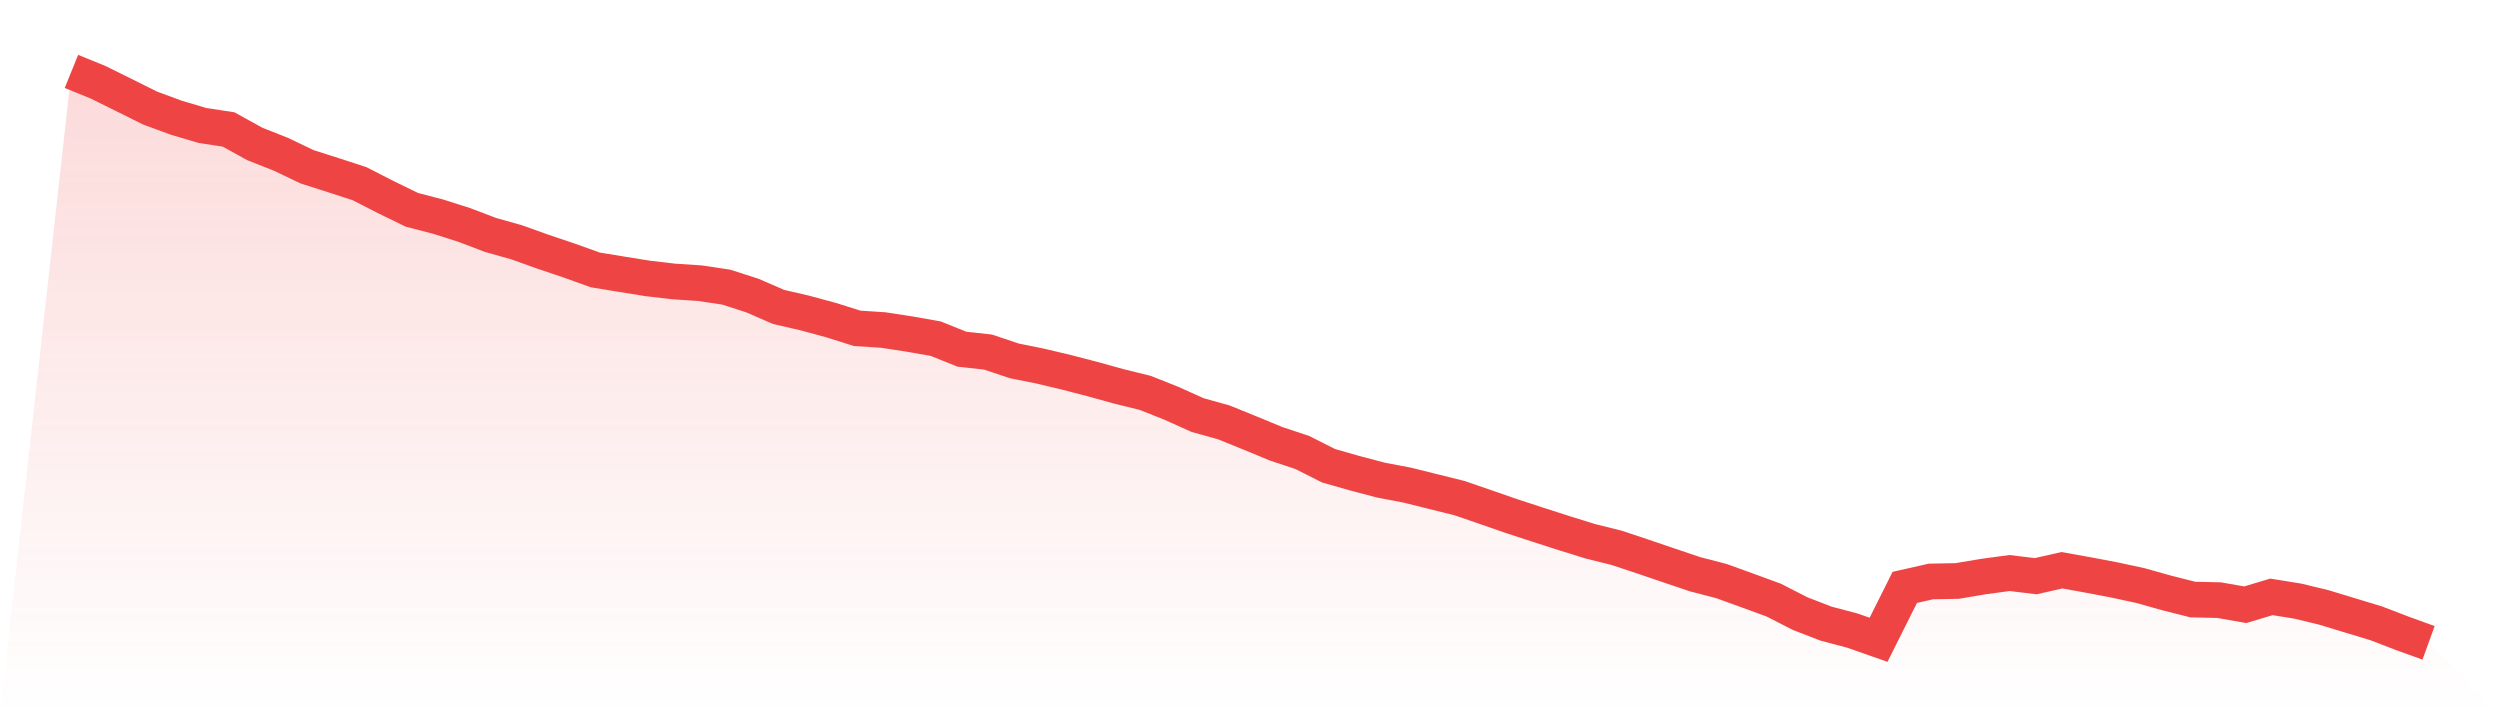
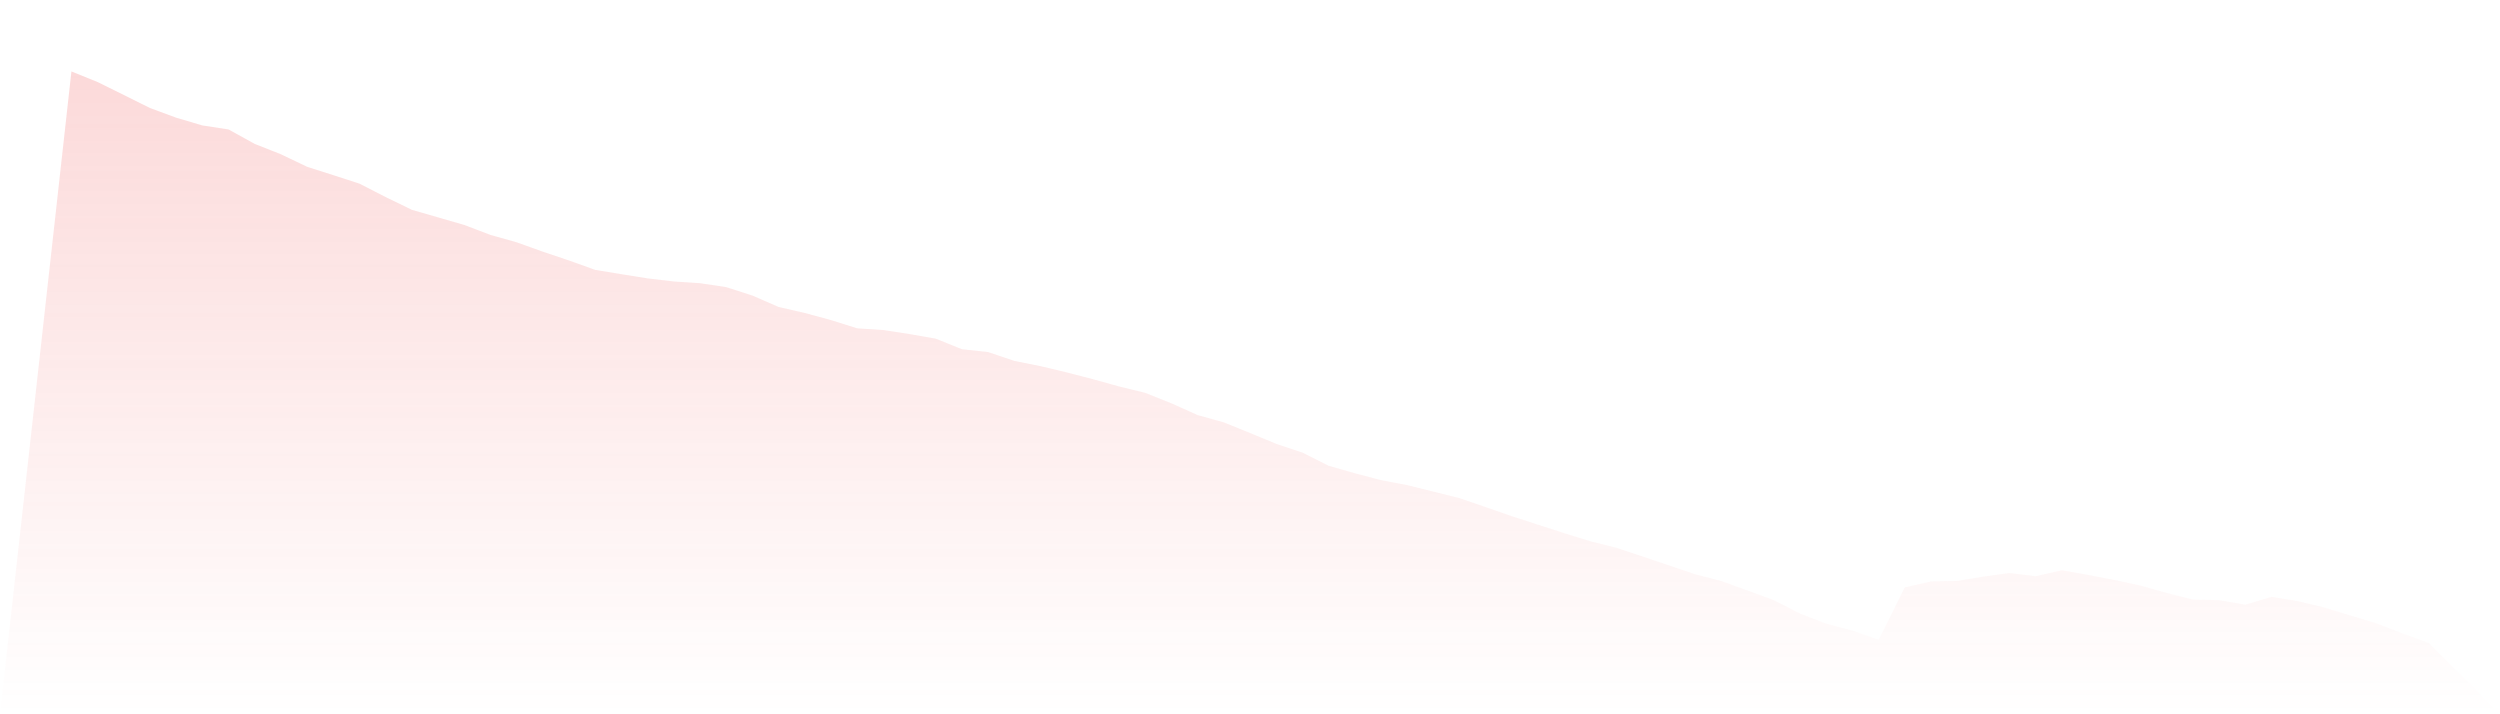
<svg xmlns="http://www.w3.org/2000/svg" viewBox="0 0 140 40">
  <defs>
    <linearGradient id="gradient" x1="0" x2="0" y1="0" y2="1">
      <stop offset="0%" stop-color="#ef4444" stop-opacity="0.2" />
      <stop offset="100%" stop-color="#ef4444" stop-opacity="0" />
    </linearGradient>
  </defs>
-   <path d="M4,4 L4,4 L5.467,4.595 L6.933,5.319 L8.4,6.049 L9.867,6.591 L11.333,7.025 L12.8,7.25 L14.267,8.06 L15.733,8.64 L17.2,9.342 L18.667,9.809 L20.133,10.286 L21.6,11.037 L23.067,11.751 L24.533,12.131 L26,12.598 L27.467,13.156 L28.933,13.569 L30.4,14.095 L31.867,14.588 L33.333,15.114 L34.8,15.355 L36.267,15.591 L37.733,15.763 L39.2,15.859 L40.667,16.079 L42.133,16.551 L43.6,17.189 L45.067,17.527 L46.533,17.924 L48,18.386 L49.467,18.482 L50.933,18.707 L52.4,18.965 L53.867,19.555 L55.333,19.716 L56.8,20.209 L58.267,20.504 L59.733,20.853 L61.2,21.234 L62.667,21.641 L64.133,22.001 L65.6,22.585 L67.067,23.245 L68.533,23.653 L70,24.248 L71.467,24.854 L72.933,25.342 L74.4,26.082 L75.867,26.501 L77.333,26.887 L78.8,27.166 L80.267,27.531 L81.733,27.895 L83.2,28.4 L84.667,28.909 L86.133,29.387 L87.6,29.859 L89.067,30.314 L90.533,30.679 L92,31.167 L93.467,31.666 L94.933,32.16 L96.4,32.54 L97.867,33.071 L99.333,33.608 L100.8,34.359 L102.267,34.927 L103.733,35.313 L105.2,35.828 L106.667,32.894 L108.133,32.562 L109.6,32.535 L111.067,32.288 L112.533,32.09 L114,32.267 L115.467,31.934 L116.933,32.197 L118.4,32.476 L119.867,32.792 L121.333,33.205 L122.8,33.576 L124.267,33.608 L125.733,33.865 L127.2,33.425 L128.667,33.661 L130.133,34.015 L131.6,34.461 L133.067,34.906 L134.533,35.469 L136,36 L140,40 L0,40 z" fill="url(#gradient)" />
-   <path d="M4,4 L4,4 L5.467,4.595 L6.933,5.319 L8.4,6.049 L9.867,6.591 L11.333,7.025 L12.8,7.25 L14.267,8.06 L15.733,8.64 L17.2,9.342 L18.667,9.809 L20.133,10.286 L21.6,11.037 L23.067,11.751 L24.533,12.131 L26,12.598 L27.467,13.156 L28.933,13.569 L30.4,14.095 L31.867,14.588 L33.333,15.114 L34.8,15.355 L36.267,15.591 L37.733,15.763 L39.2,15.859 L40.667,16.079 L42.133,16.551 L43.6,17.189 L45.067,17.527 L46.533,17.924 L48,18.386 L49.467,18.482 L50.933,18.707 L52.4,18.965 L53.867,19.555 L55.333,19.716 L56.8,20.209 L58.267,20.504 L59.733,20.853 L61.2,21.234 L62.667,21.641 L64.133,22.001 L65.6,22.585 L67.067,23.245 L68.533,23.653 L70,24.248 L71.467,24.854 L72.933,25.342 L74.4,26.082 L75.867,26.501 L77.333,26.887 L78.8,27.166 L80.267,27.531 L81.733,27.895 L83.2,28.4 L84.667,28.909 L86.133,29.387 L87.6,29.859 L89.067,30.314 L90.533,30.679 L92,31.167 L93.467,31.666 L94.933,32.16 L96.4,32.54 L97.867,33.071 L99.333,33.608 L100.8,34.359 L102.267,34.927 L103.733,35.313 L105.2,35.828 L106.667,32.894 L108.133,32.562 L109.6,32.535 L111.067,32.288 L112.533,32.09 L114,32.267 L115.467,31.934 L116.933,32.197 L118.4,32.476 L119.867,32.792 L121.333,33.205 L122.8,33.576 L124.267,33.608 L125.733,33.865 L127.2,33.425 L128.667,33.661 L130.133,34.015 L131.6,34.461 L133.067,34.906 L134.533,35.469 L136,36" fill="none" stroke="#ef4444" stroke-width="2" />
+   <path d="M4,4 L4,4 L5.467,4.595 L6.933,5.319 L8.4,6.049 L9.867,6.591 L11.333,7.025 L12.8,7.25 L14.267,8.06 L15.733,8.64 L17.2,9.342 L18.667,9.809 L20.133,10.286 L21.6,11.037 L23.067,11.751 L26,12.598 L27.467,13.156 L28.933,13.569 L30.4,14.095 L31.867,14.588 L33.333,15.114 L34.8,15.355 L36.267,15.591 L37.733,15.763 L39.2,15.859 L40.667,16.079 L42.133,16.551 L43.6,17.189 L45.067,17.527 L46.533,17.924 L48,18.386 L49.467,18.482 L50.933,18.707 L52.4,18.965 L53.867,19.555 L55.333,19.716 L56.8,20.209 L58.267,20.504 L59.733,20.853 L61.2,21.234 L62.667,21.641 L64.133,22.001 L65.6,22.585 L67.067,23.245 L68.533,23.653 L70,24.248 L71.467,24.854 L72.933,25.342 L74.4,26.082 L75.867,26.501 L77.333,26.887 L78.8,27.166 L80.267,27.531 L81.733,27.895 L83.2,28.4 L84.667,28.909 L86.133,29.387 L87.6,29.859 L89.067,30.314 L90.533,30.679 L92,31.167 L93.467,31.666 L94.933,32.16 L96.4,32.54 L97.867,33.071 L99.333,33.608 L100.8,34.359 L102.267,34.927 L103.733,35.313 L105.2,35.828 L106.667,32.894 L108.133,32.562 L109.6,32.535 L111.067,32.288 L112.533,32.09 L114,32.267 L115.467,31.934 L116.933,32.197 L118.4,32.476 L119.867,32.792 L121.333,33.205 L122.8,33.576 L124.267,33.608 L125.733,33.865 L127.2,33.425 L128.667,33.661 L130.133,34.015 L131.6,34.461 L133.067,34.906 L134.533,35.469 L136,36 L140,40 L0,40 z" fill="url(#gradient)" />
</svg>